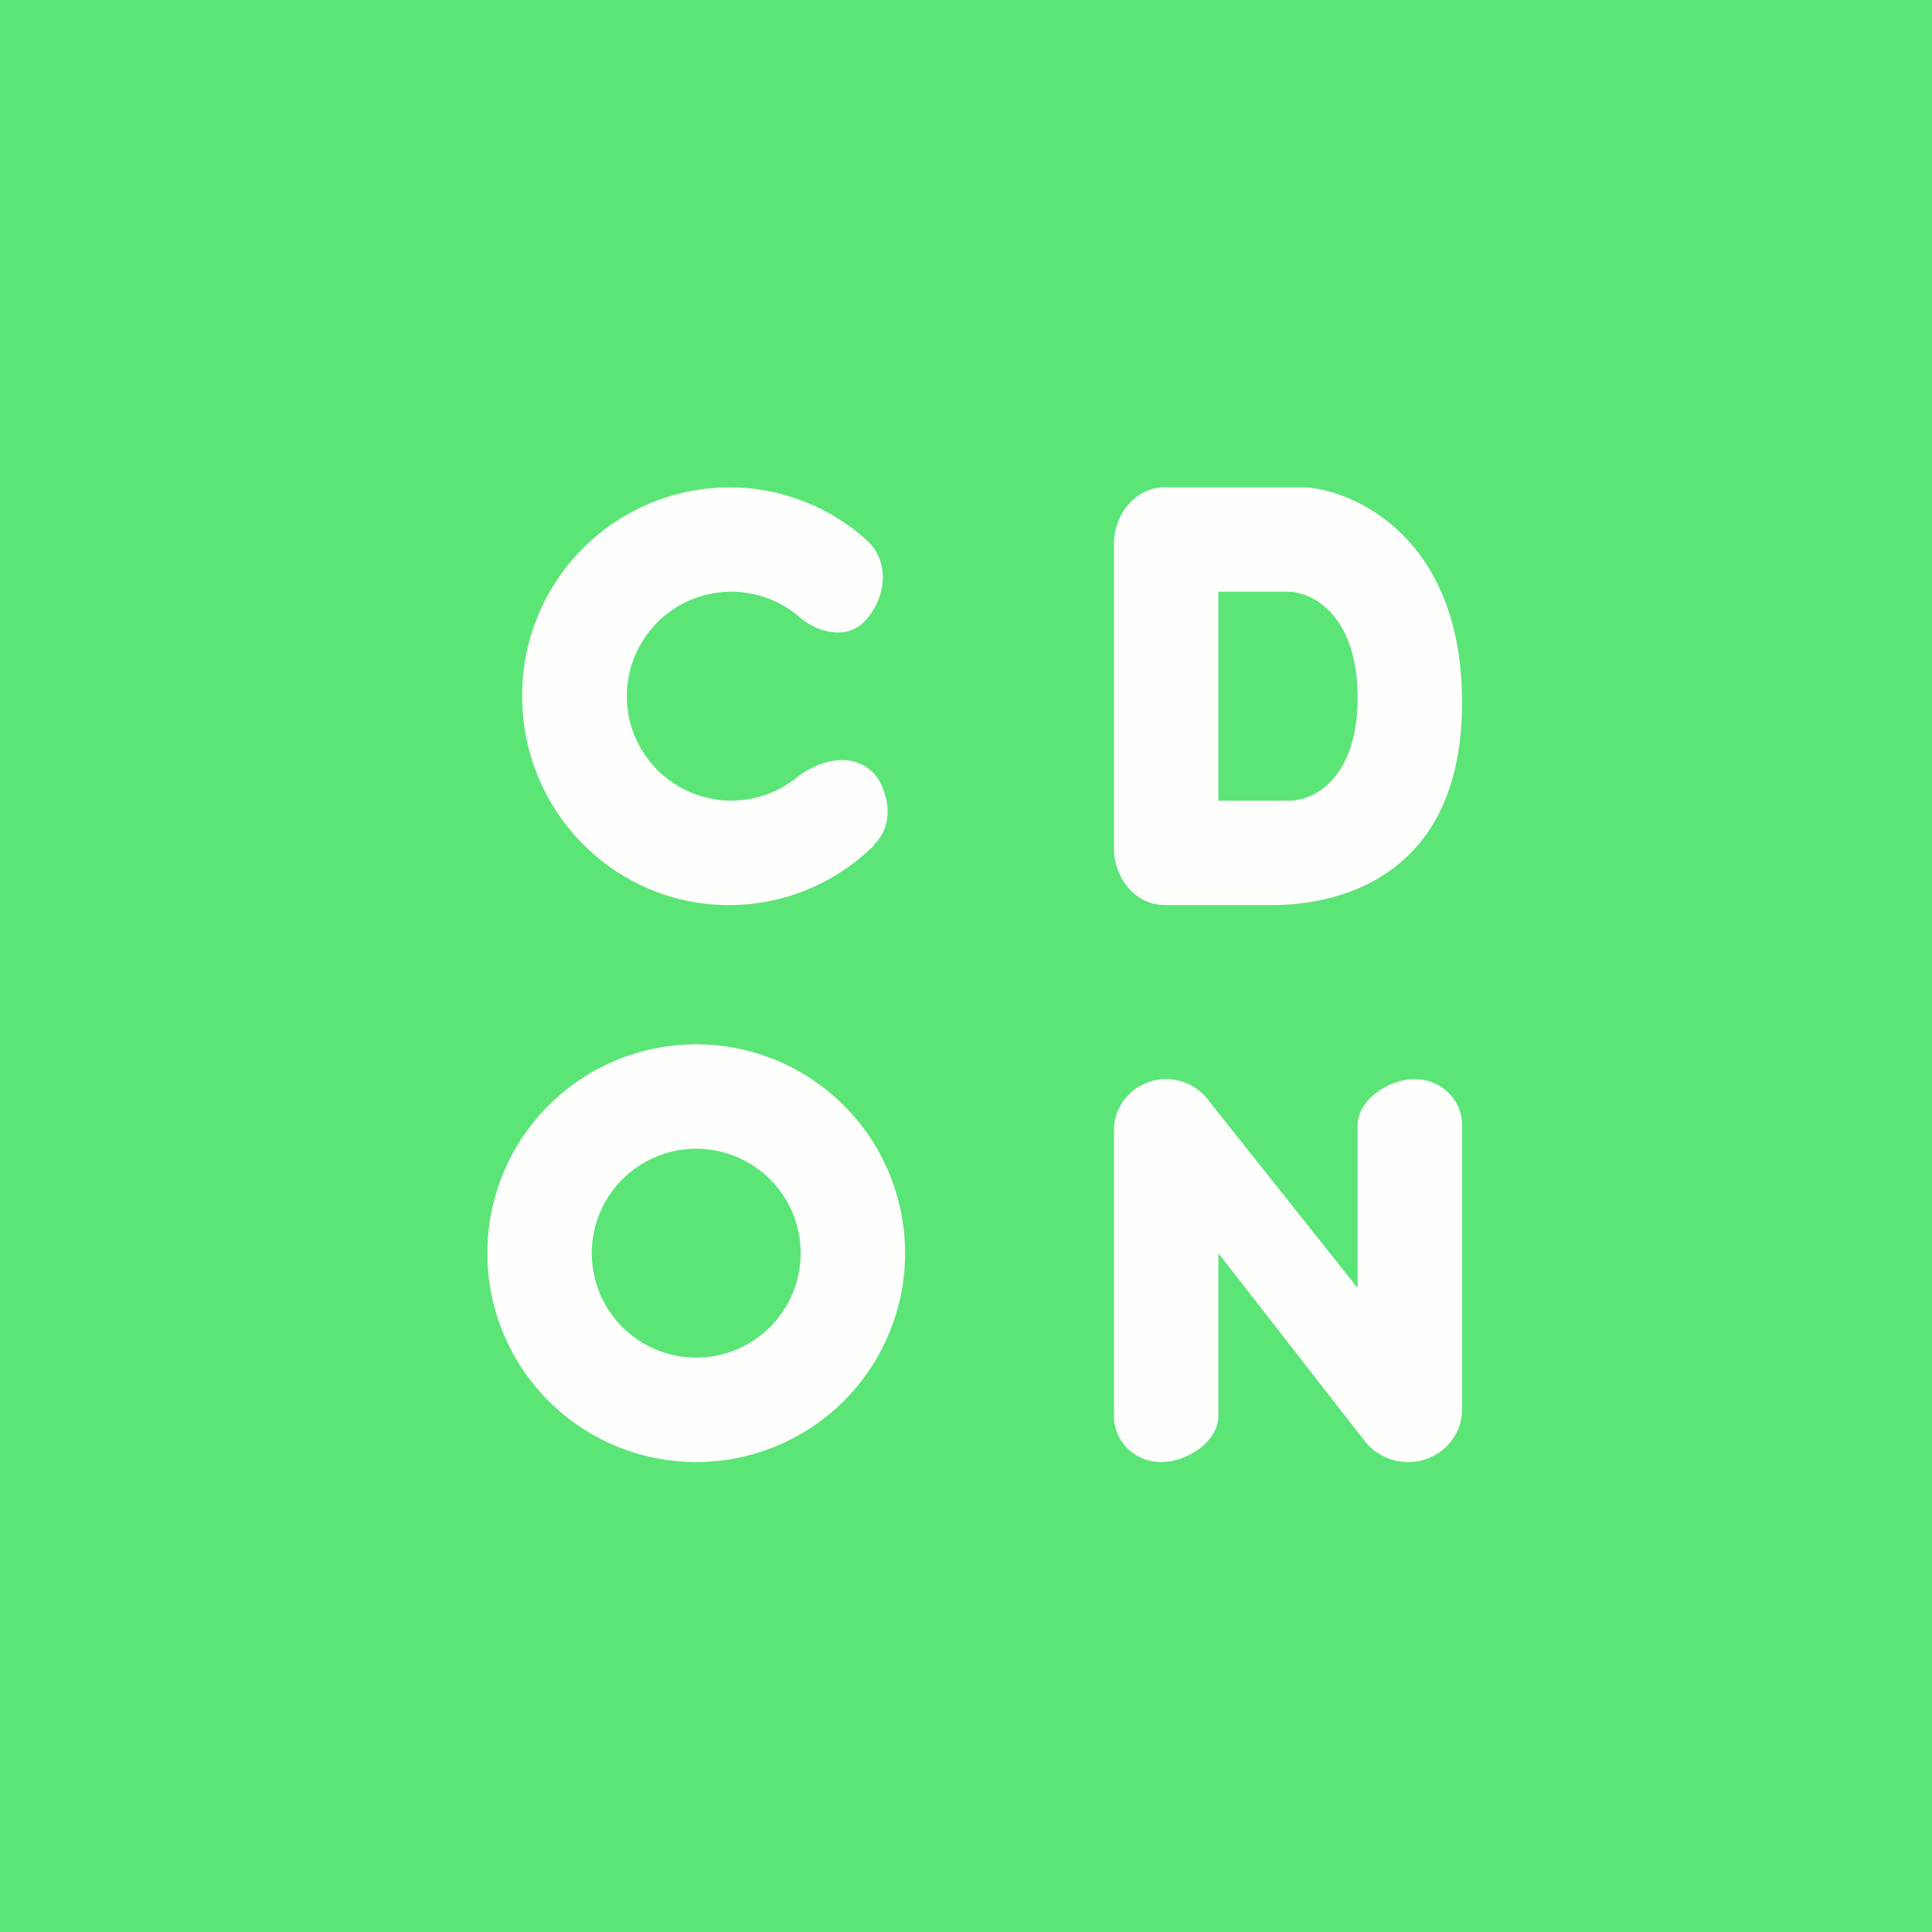
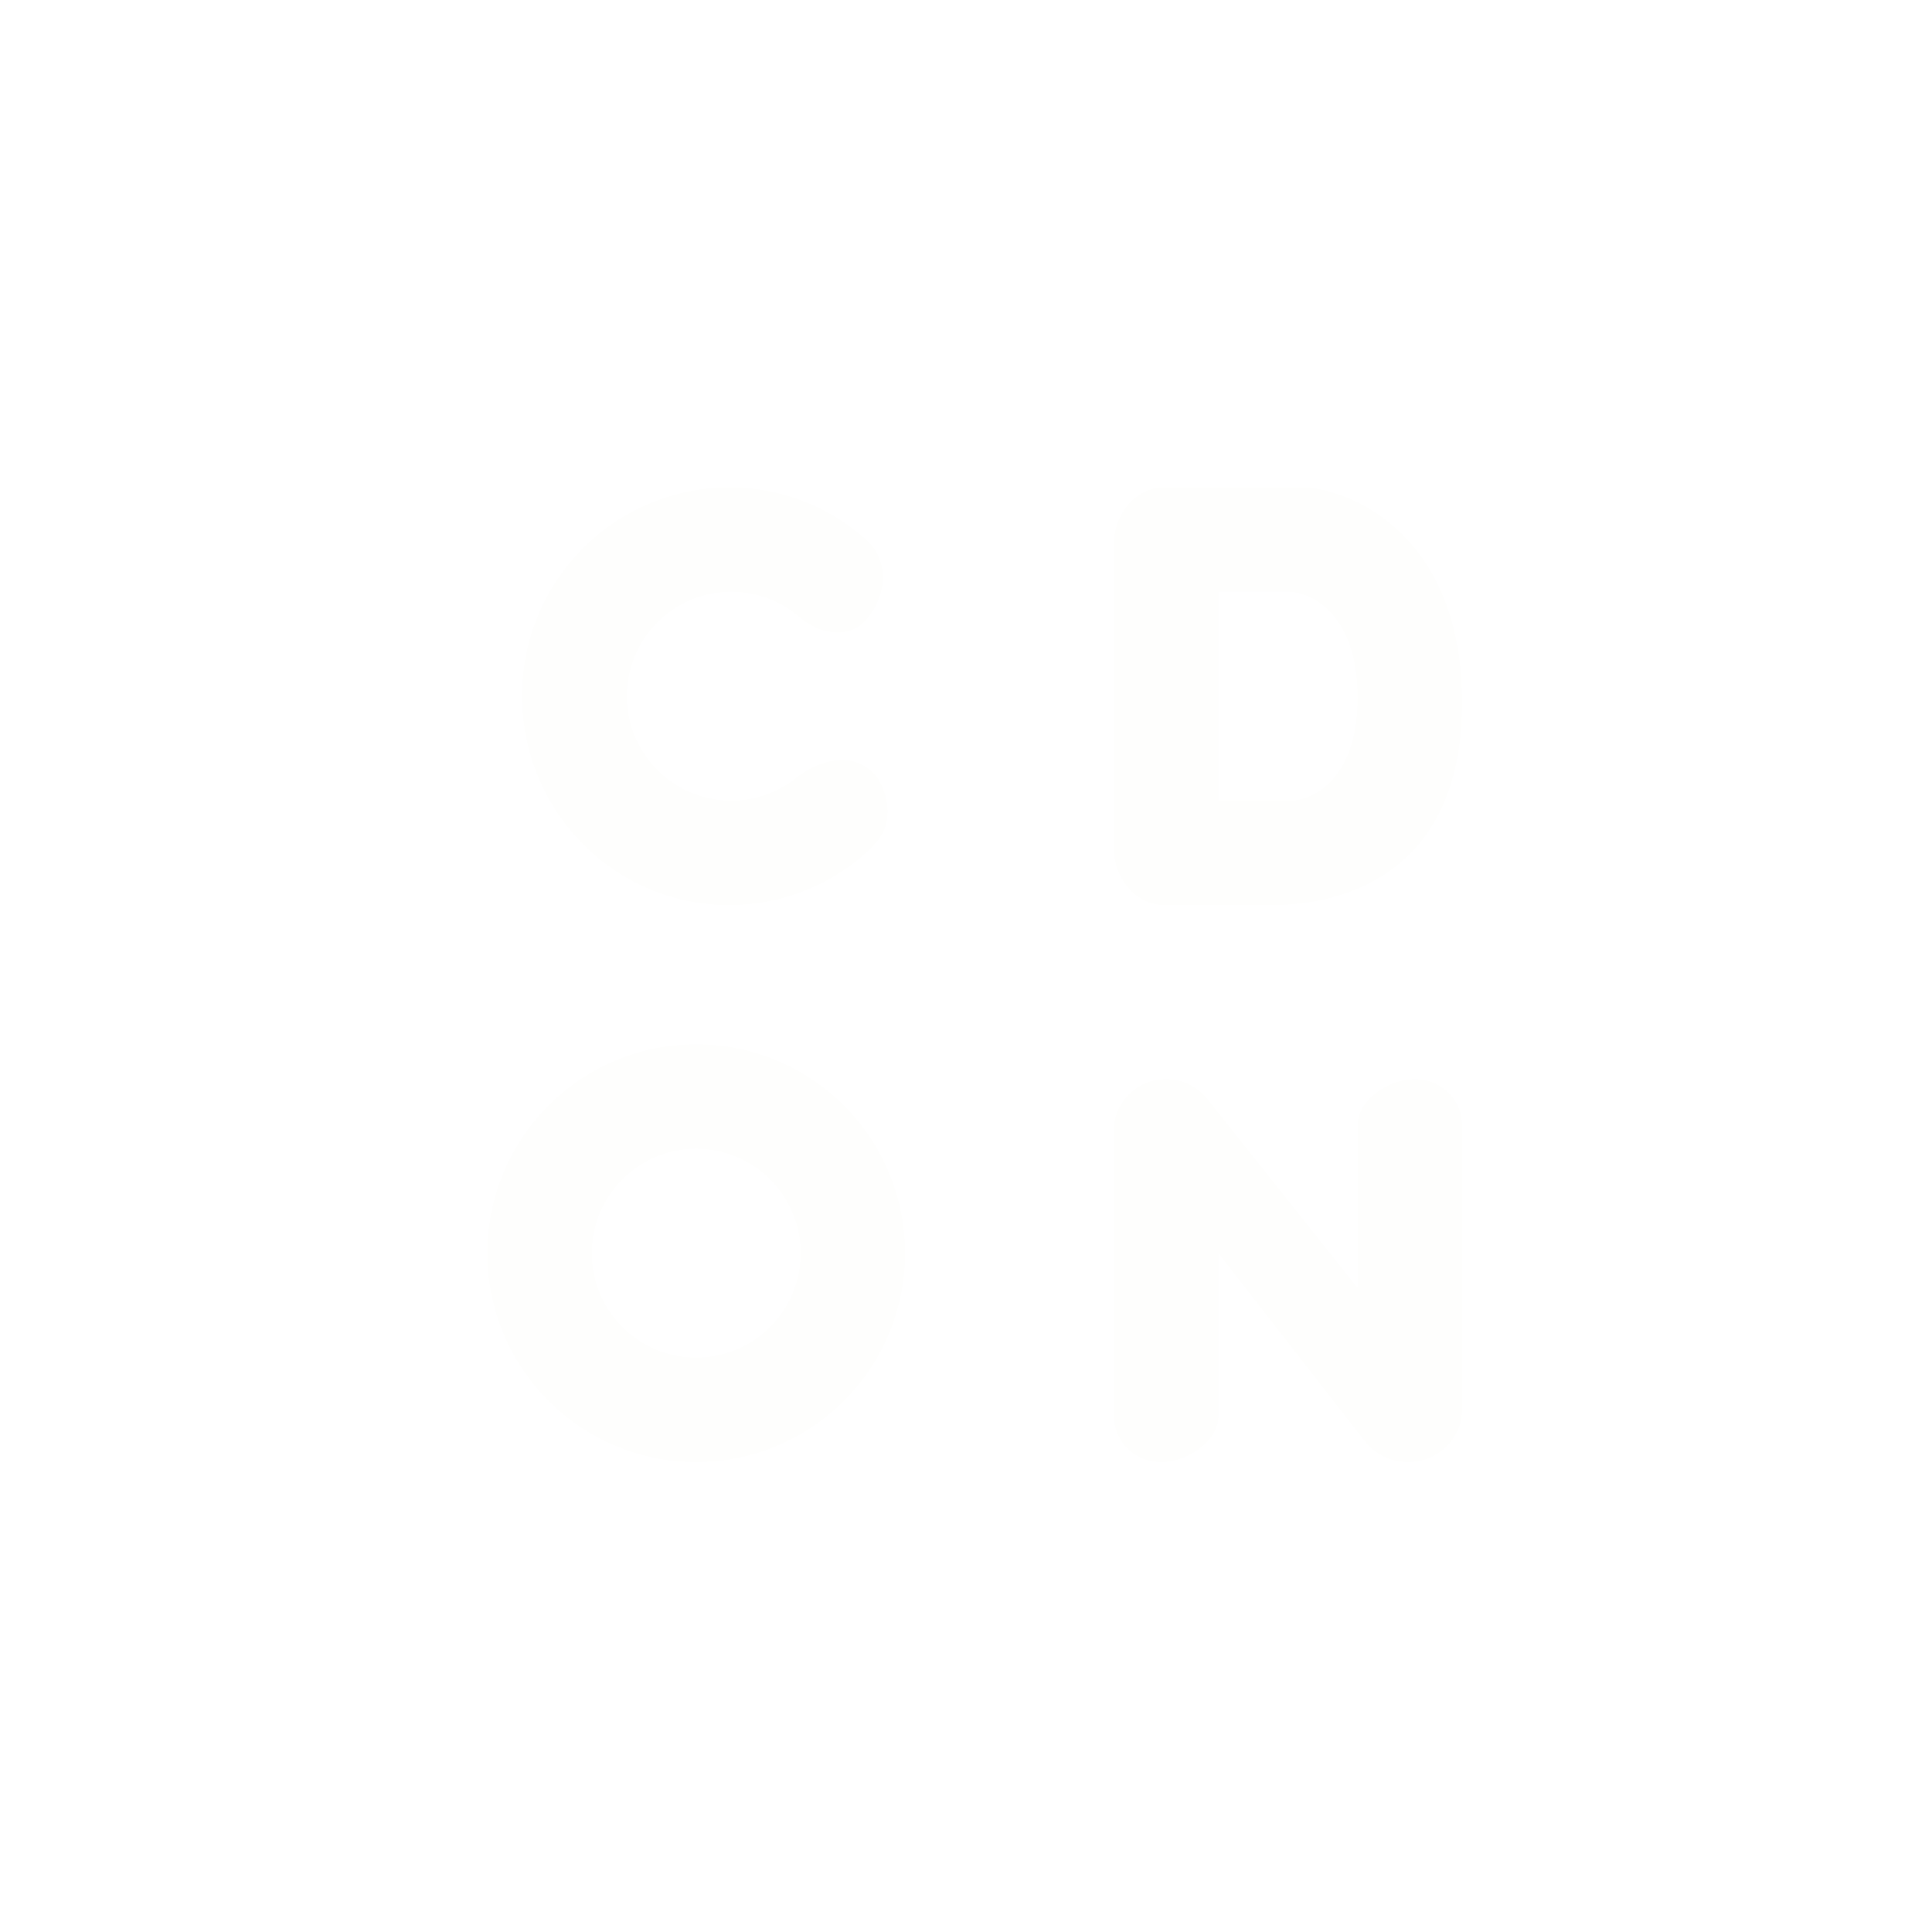
<svg xmlns="http://www.w3.org/2000/svg" viewBox="0 0 55.5 55.5">
-   <path d="M 0,0 H 55.5 V 55.5 H 0 Z" fill="rgb(91, 229, 119)" />
  <path d="M 25.11,24.255 C 25.53,23.86 25.59,23.24 25.38,22.7 L 25.33,22.57 C 25.24,22.37 25.11,22.19 24.93,22.07 C 24.33,21.62 23.45,21.88 22.87,22.35 A 3,3 0 1,1 22.97,17.73 C 23.47,18.16 24.24,18.36 24.75,17.93 A 1,1 0 0,0 24.89,17.79 L 24.95,17.72 C 25.48,17.05 25.53,16.09 24.9,15.52 A 5.89,5.89 0 0,0 20.94,14 A 5.97,5.97 0 0,0 15,20 C 15,23.31 17.66,26 20.94,26 A 5.9,5.9 0 0,0 25.12,24.27 Z M 26,36 A 6,6 0 1,1 14,36 A 6,6 0 0,1 26,36 Z M 23,36 A 3,3 0 1,1 17,36 A 3,3 0 0,1 23,36 Z M 32,32.46 V 40.68 C 32,41.41 32.6,42 33.36,42 C 34.11,42 35,41.4 35,40.68 V 36 L 39.23,41.43 C 39.53,41.79 39.98,42 40.45,42 C 41.31,42 42,41.32 42,40.49 V 32.32 C 42,31.59 41.4,31 40.64,31 C 39.89,31 39,31.6 39,32.32 V 37 L 34.66,31.54 A 1.51,1.51 0 0,0 33.5,31 C 32.67,31 32,31.66 32,32.46 Z M 33.45,14 C 32.65,14 32,14.73 32,15.64 V 24.36 C 32,25.26 32.65,26 33.45,26 H 36.5 C 37.22,26 42,26 42,20.18 C 42,15.52 39.01,14.12 37.52,14 H 33.45 Z M 37.06,23 H 35 V 17 H 37.06 C 37.71,17.03 39,17.68 39,20.04 S 37.7,23 37.06,23 Z" fill="rgb(254, 254, 253)" fill-rule="evenodd" />
</svg>